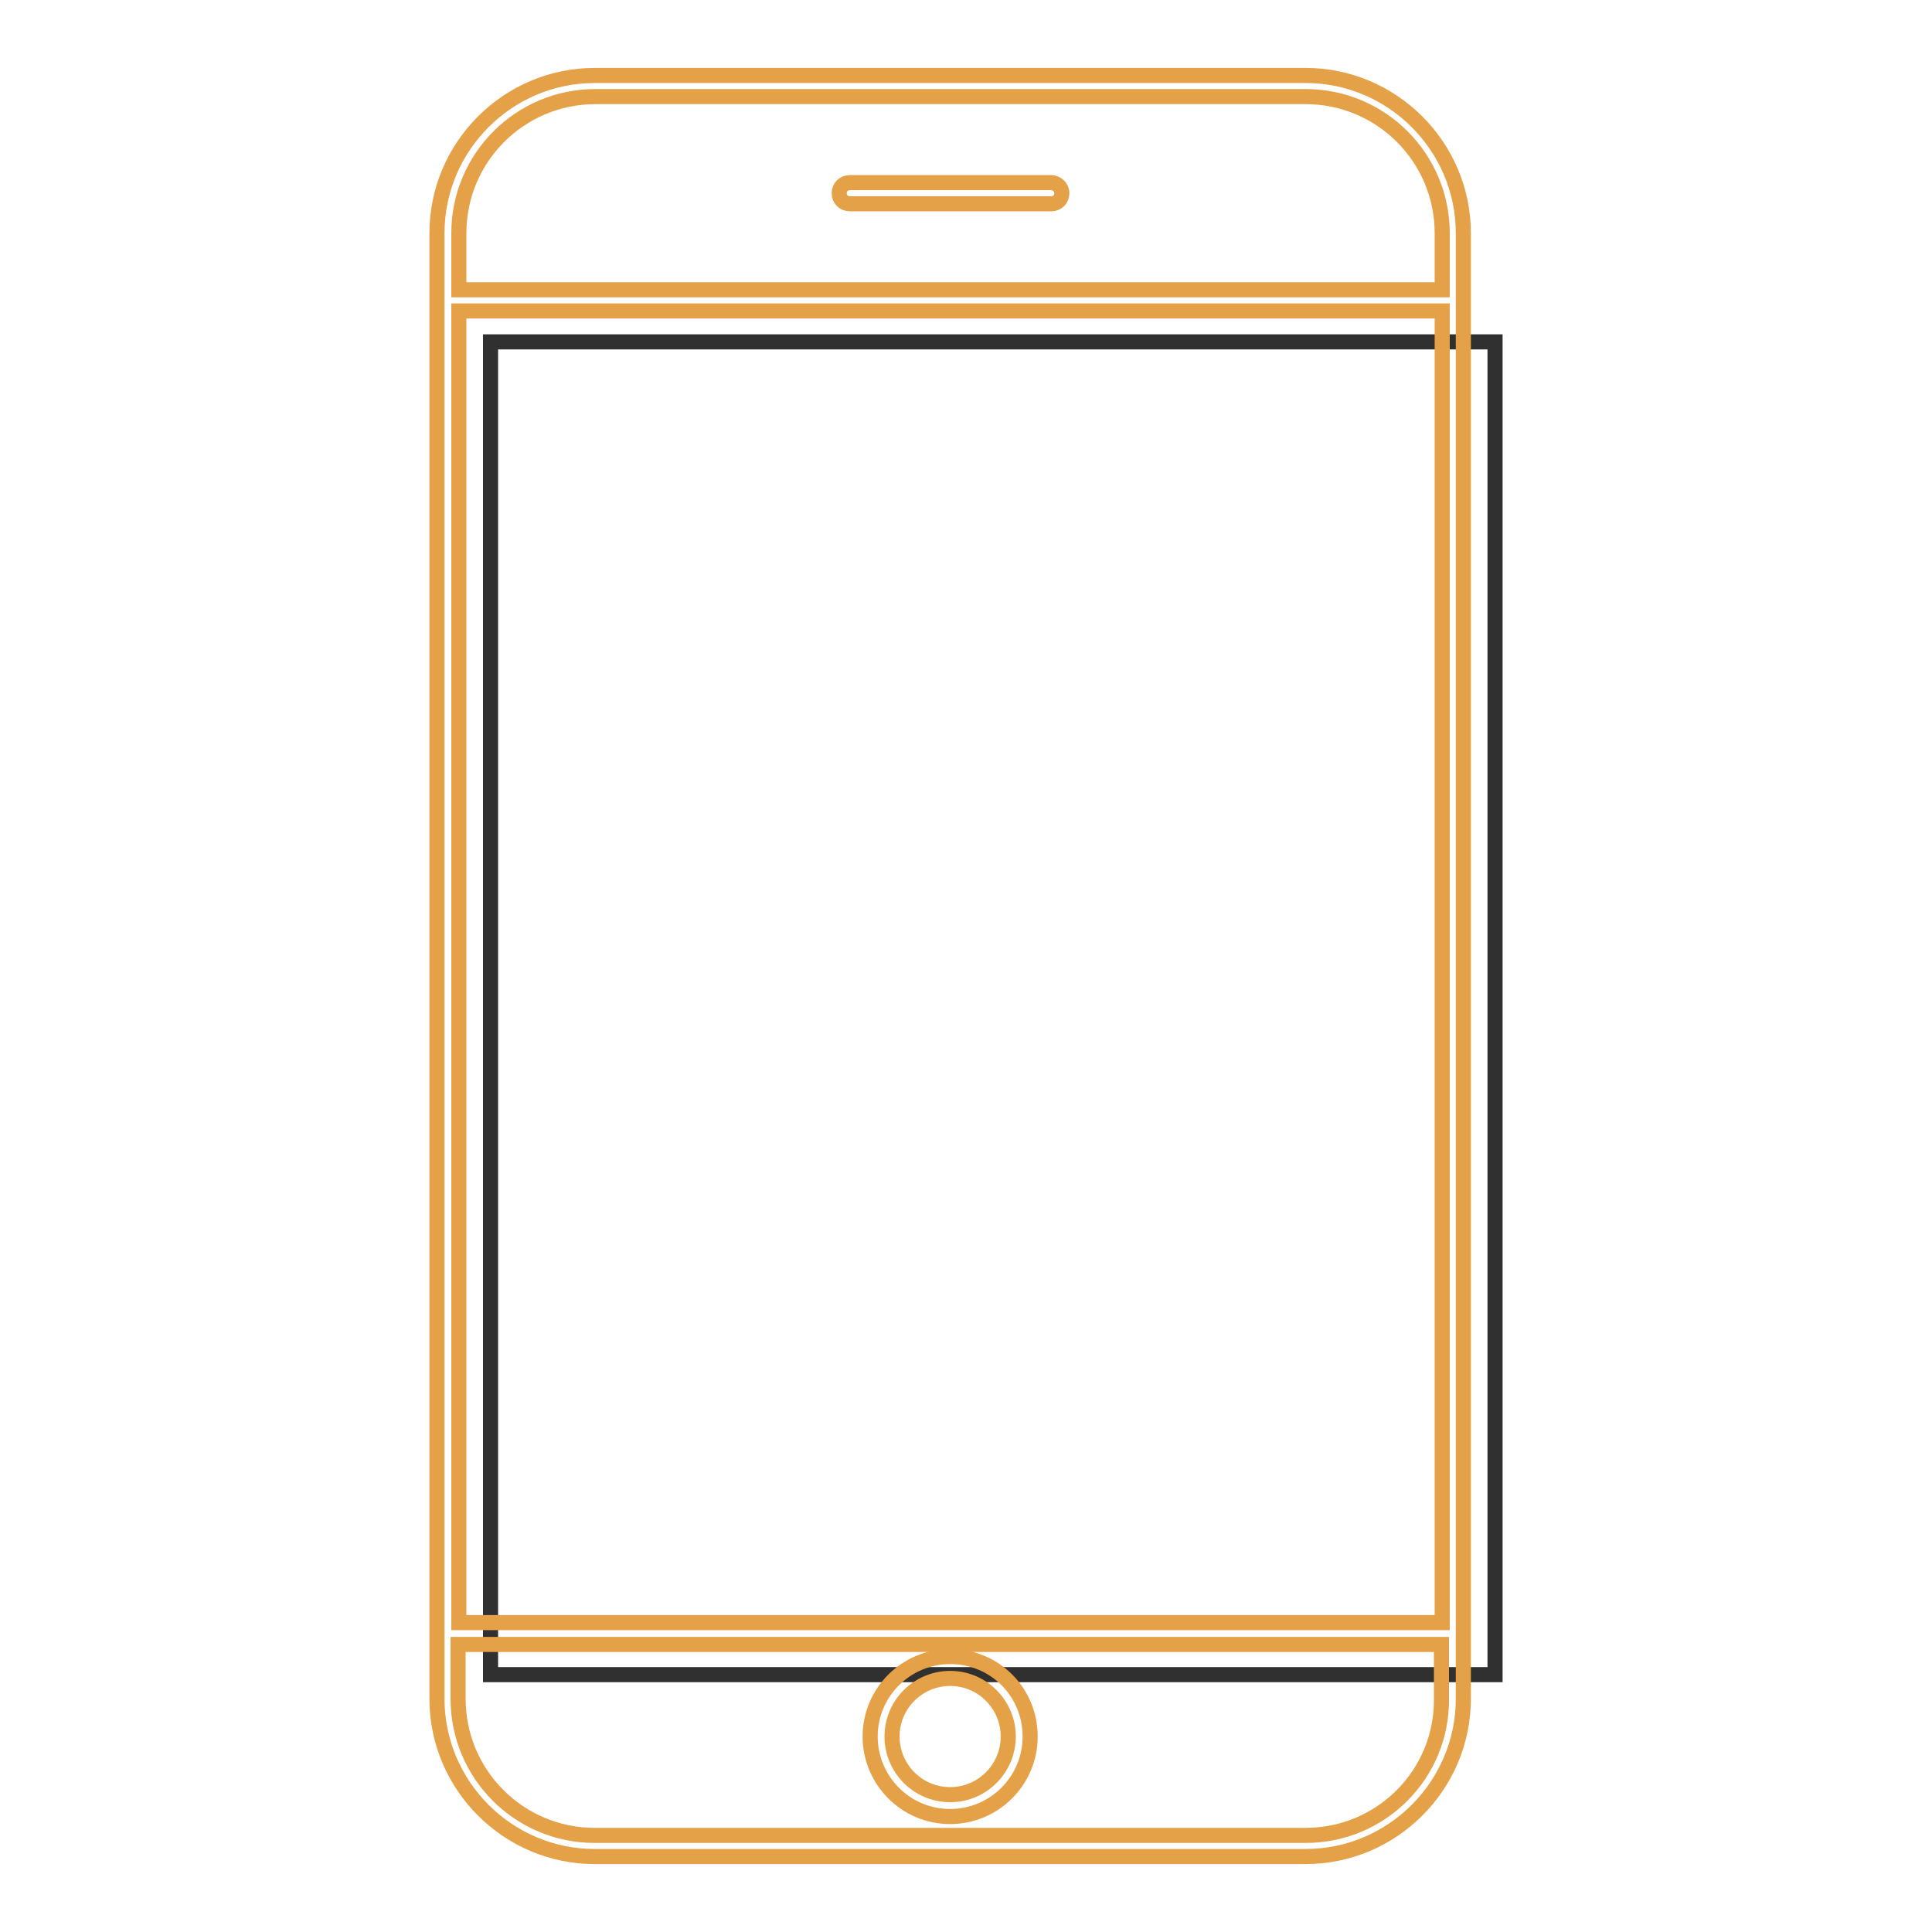
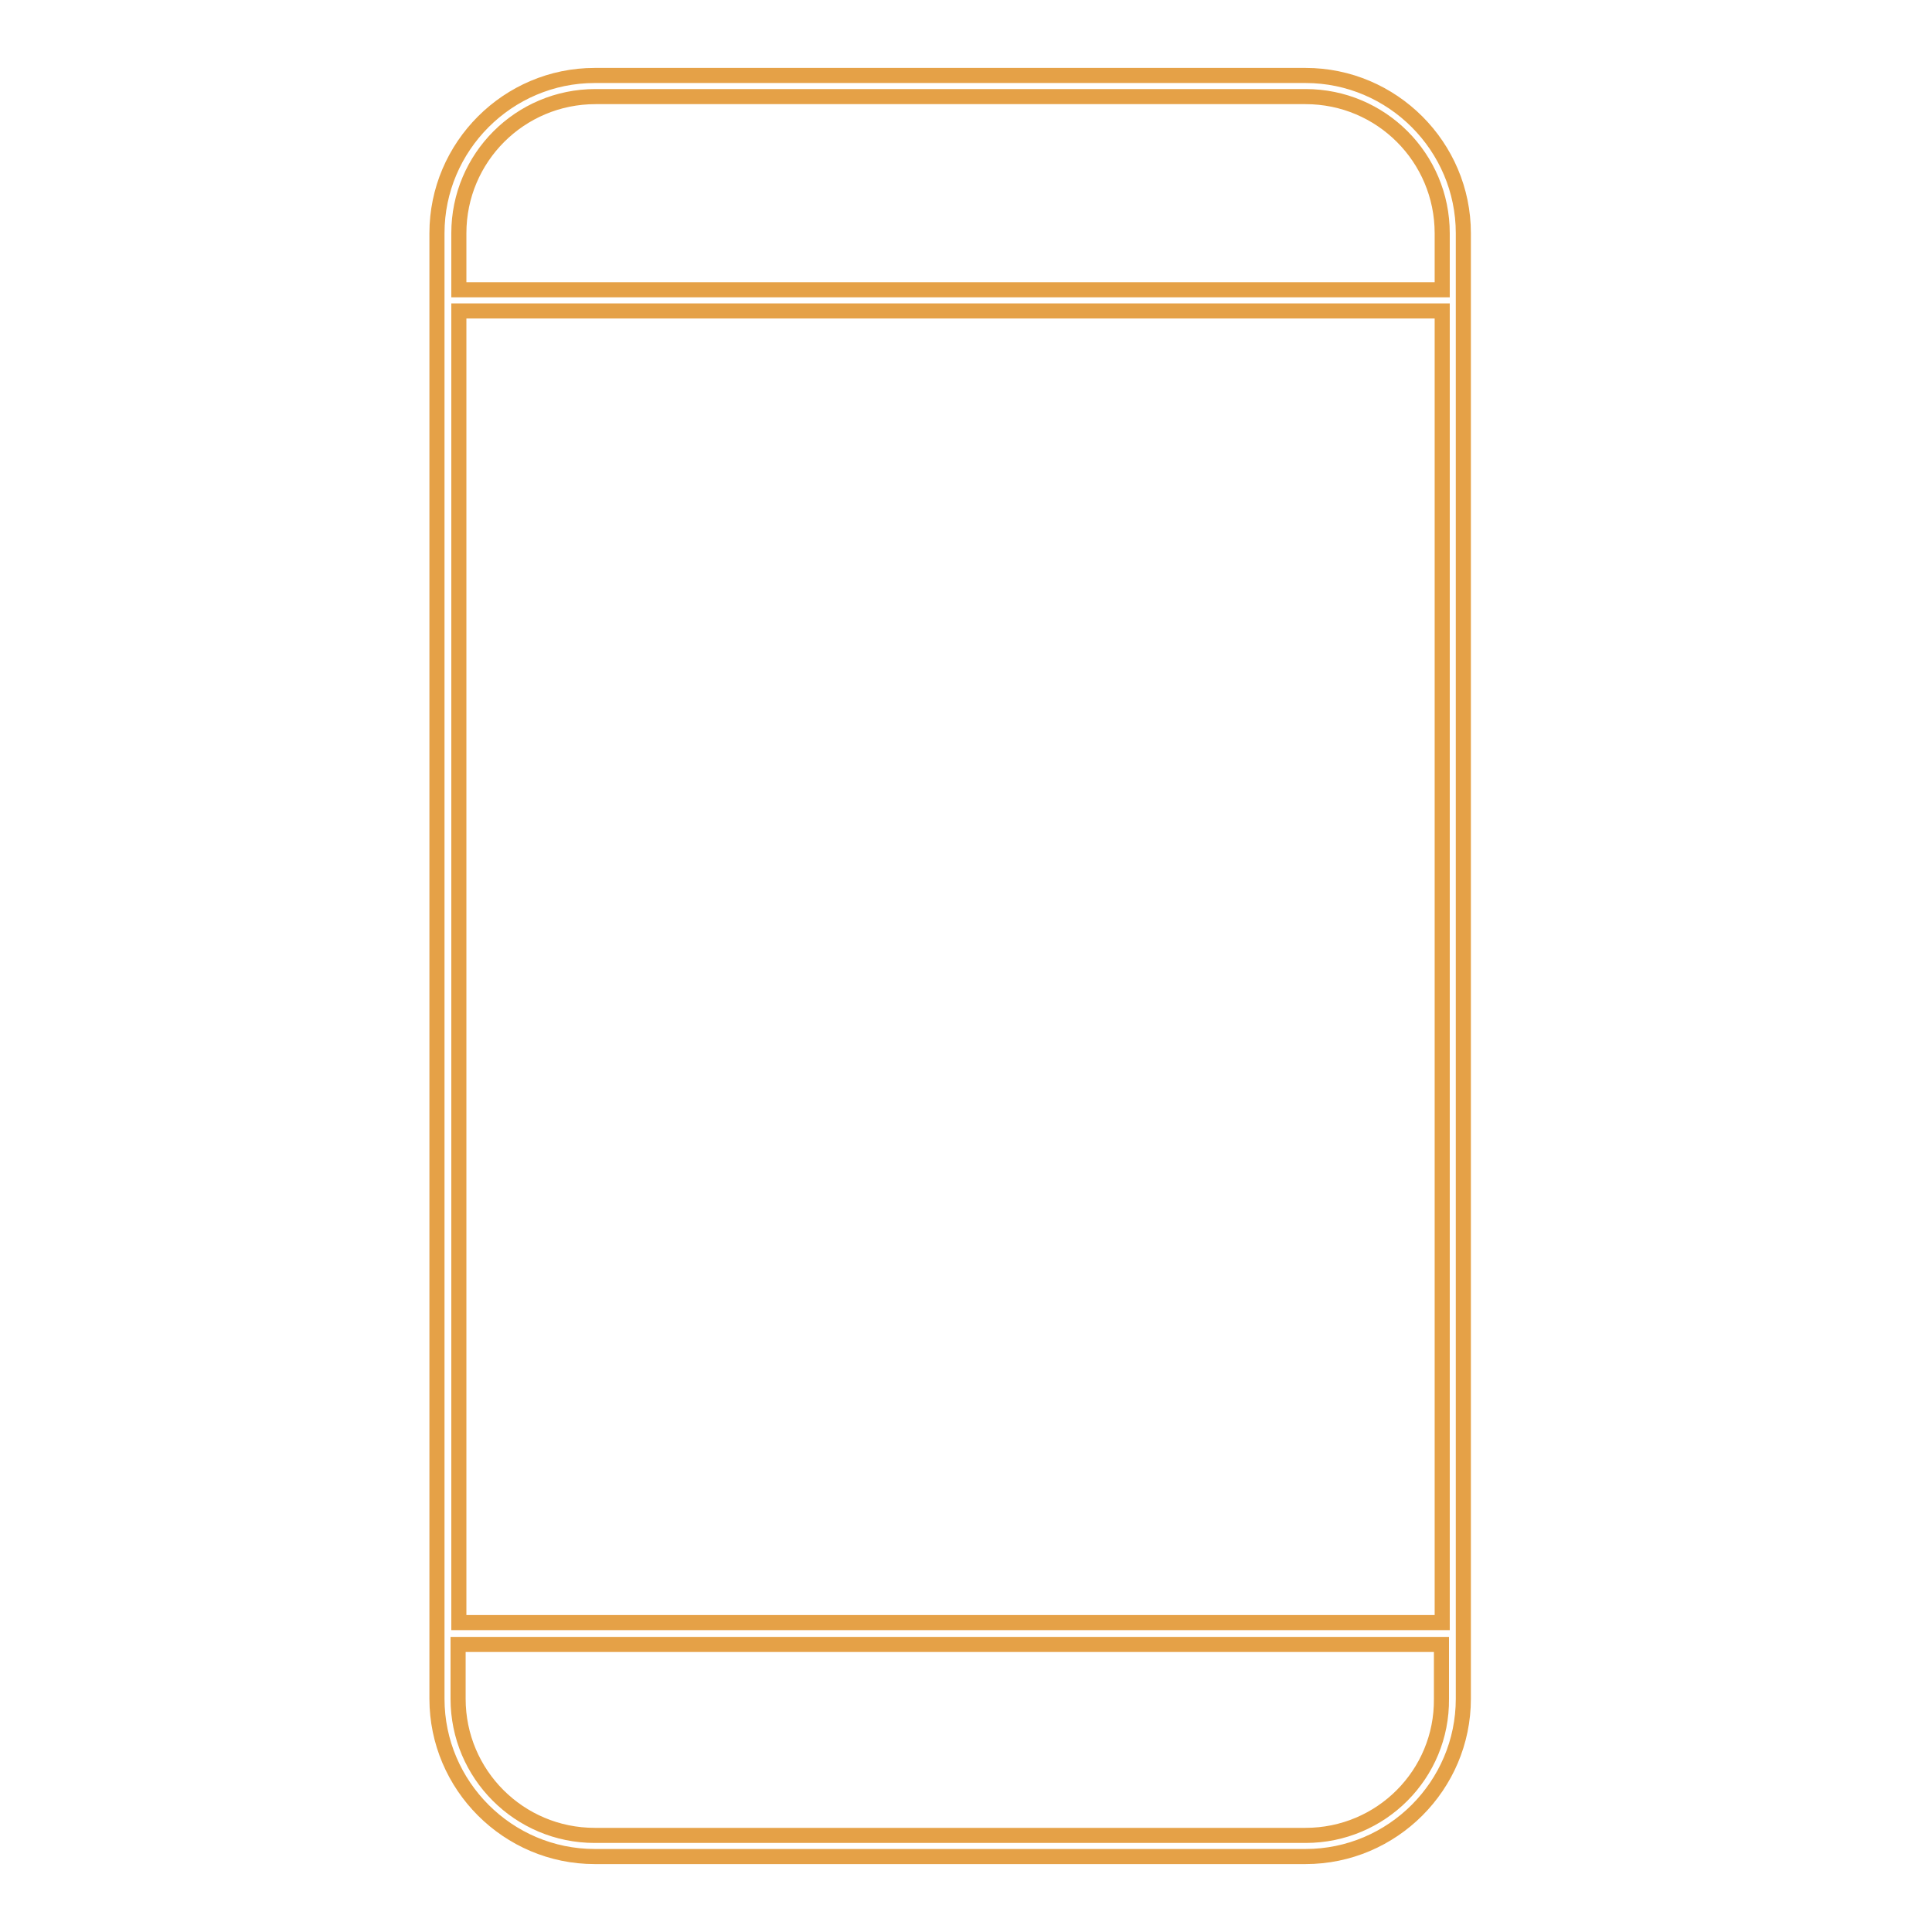
<svg xmlns="http://www.w3.org/2000/svg" version="1.1" x="0px" y="0px" viewBox="0 0 256 256" enable-background="new 0 0 256 256" xml:space="preserve">
  <g>
-     <path stroke-width="2" fill-opacity="0" stroke="#303030" d="M65,45.3h133.1v176.6H65V45.3z" />
-     <path stroke-width="2" fill-opacity="0" stroke="#e5a147" d="M139.3,24.2h-26.7c-0.8,0-1.4,0.6-1.4,1.4c0,0.8,0.6,1.4,1.4,1.4h26.7c0.8,0,1.4-0.6,1.4-1.4 C140.7,24.8,140,24.2,139.3,24.2z" />
    <path stroke-width="2" fill-opacity="0" stroke="#e5a147" d="M173,10H78.8c-11.5,0-20.9,9.4-20.9,20.9v194.2c0,11.5,9.4,20.9,20.9,20.9H173c11.5,0,20.9-9.4,20.9-20.9 V30.9C193.9,19.4,184.5,10,173,10L173,10z M60.8,30.9c0-10,8.1-18.1,18.1-18.1H173c10,0,18.1,8.1,18.1,18.1v7.5H60.8L60.8,30.9z  M173,243.2H78.8c-10,0-18.1-8.1-18.1-18.1v-7.2h130.3v7.2C191.1,235.1,183,243.2,173,243.2L173,243.2z M191.1,215H60.8V41.2h130.3 V215z" />
-     <path stroke-width="2" fill-opacity="0" stroke="#e5a147" d="M125.9,219.5c-5.8,0-10.6,4.7-10.6,10.6c0,5.8,4.7,10.6,10.6,10.6c5.8,0,10.6-4.7,10.6-10.6 C136.5,224.2,131.8,219.5,125.9,219.5z M125.9,237.8c-4.3,0-7.7-3.5-7.7-7.7c0-4.3,3.5-7.7,7.7-7.7c4.3,0,7.7,3.5,7.7,7.7 C133.6,234.3,130.2,237.8,125.9,237.8z" />
  </g>
</svg>